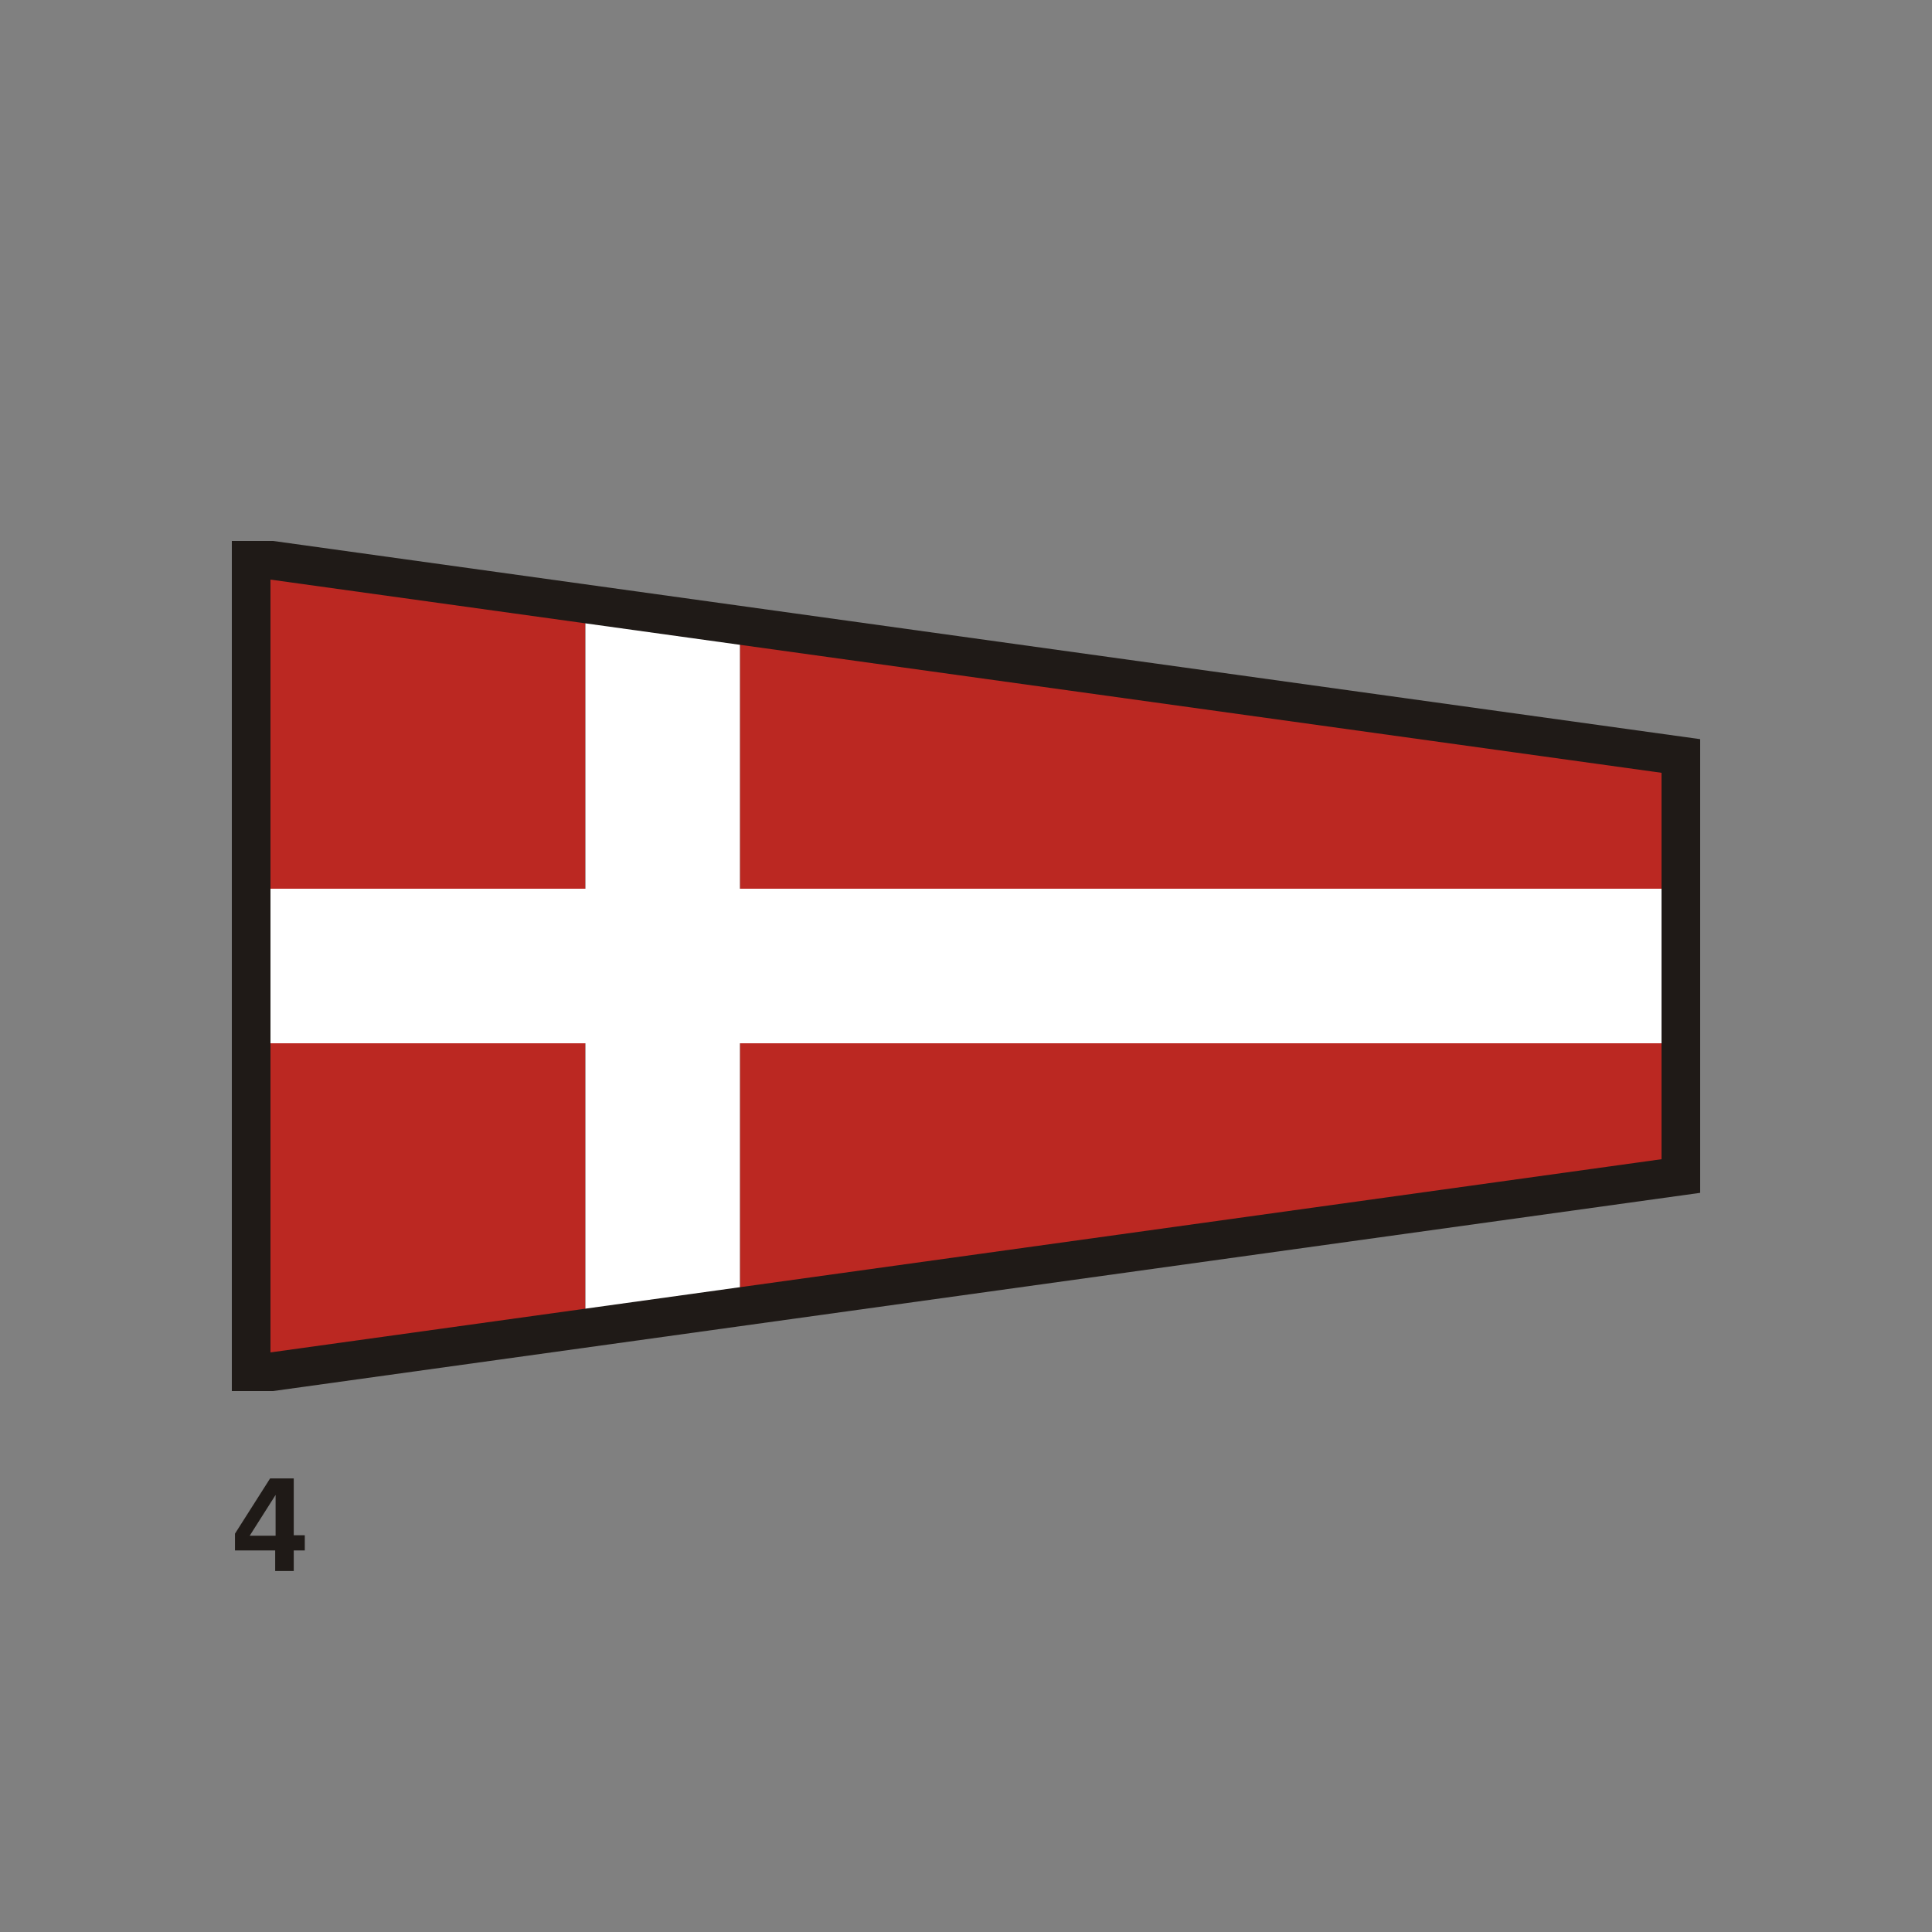
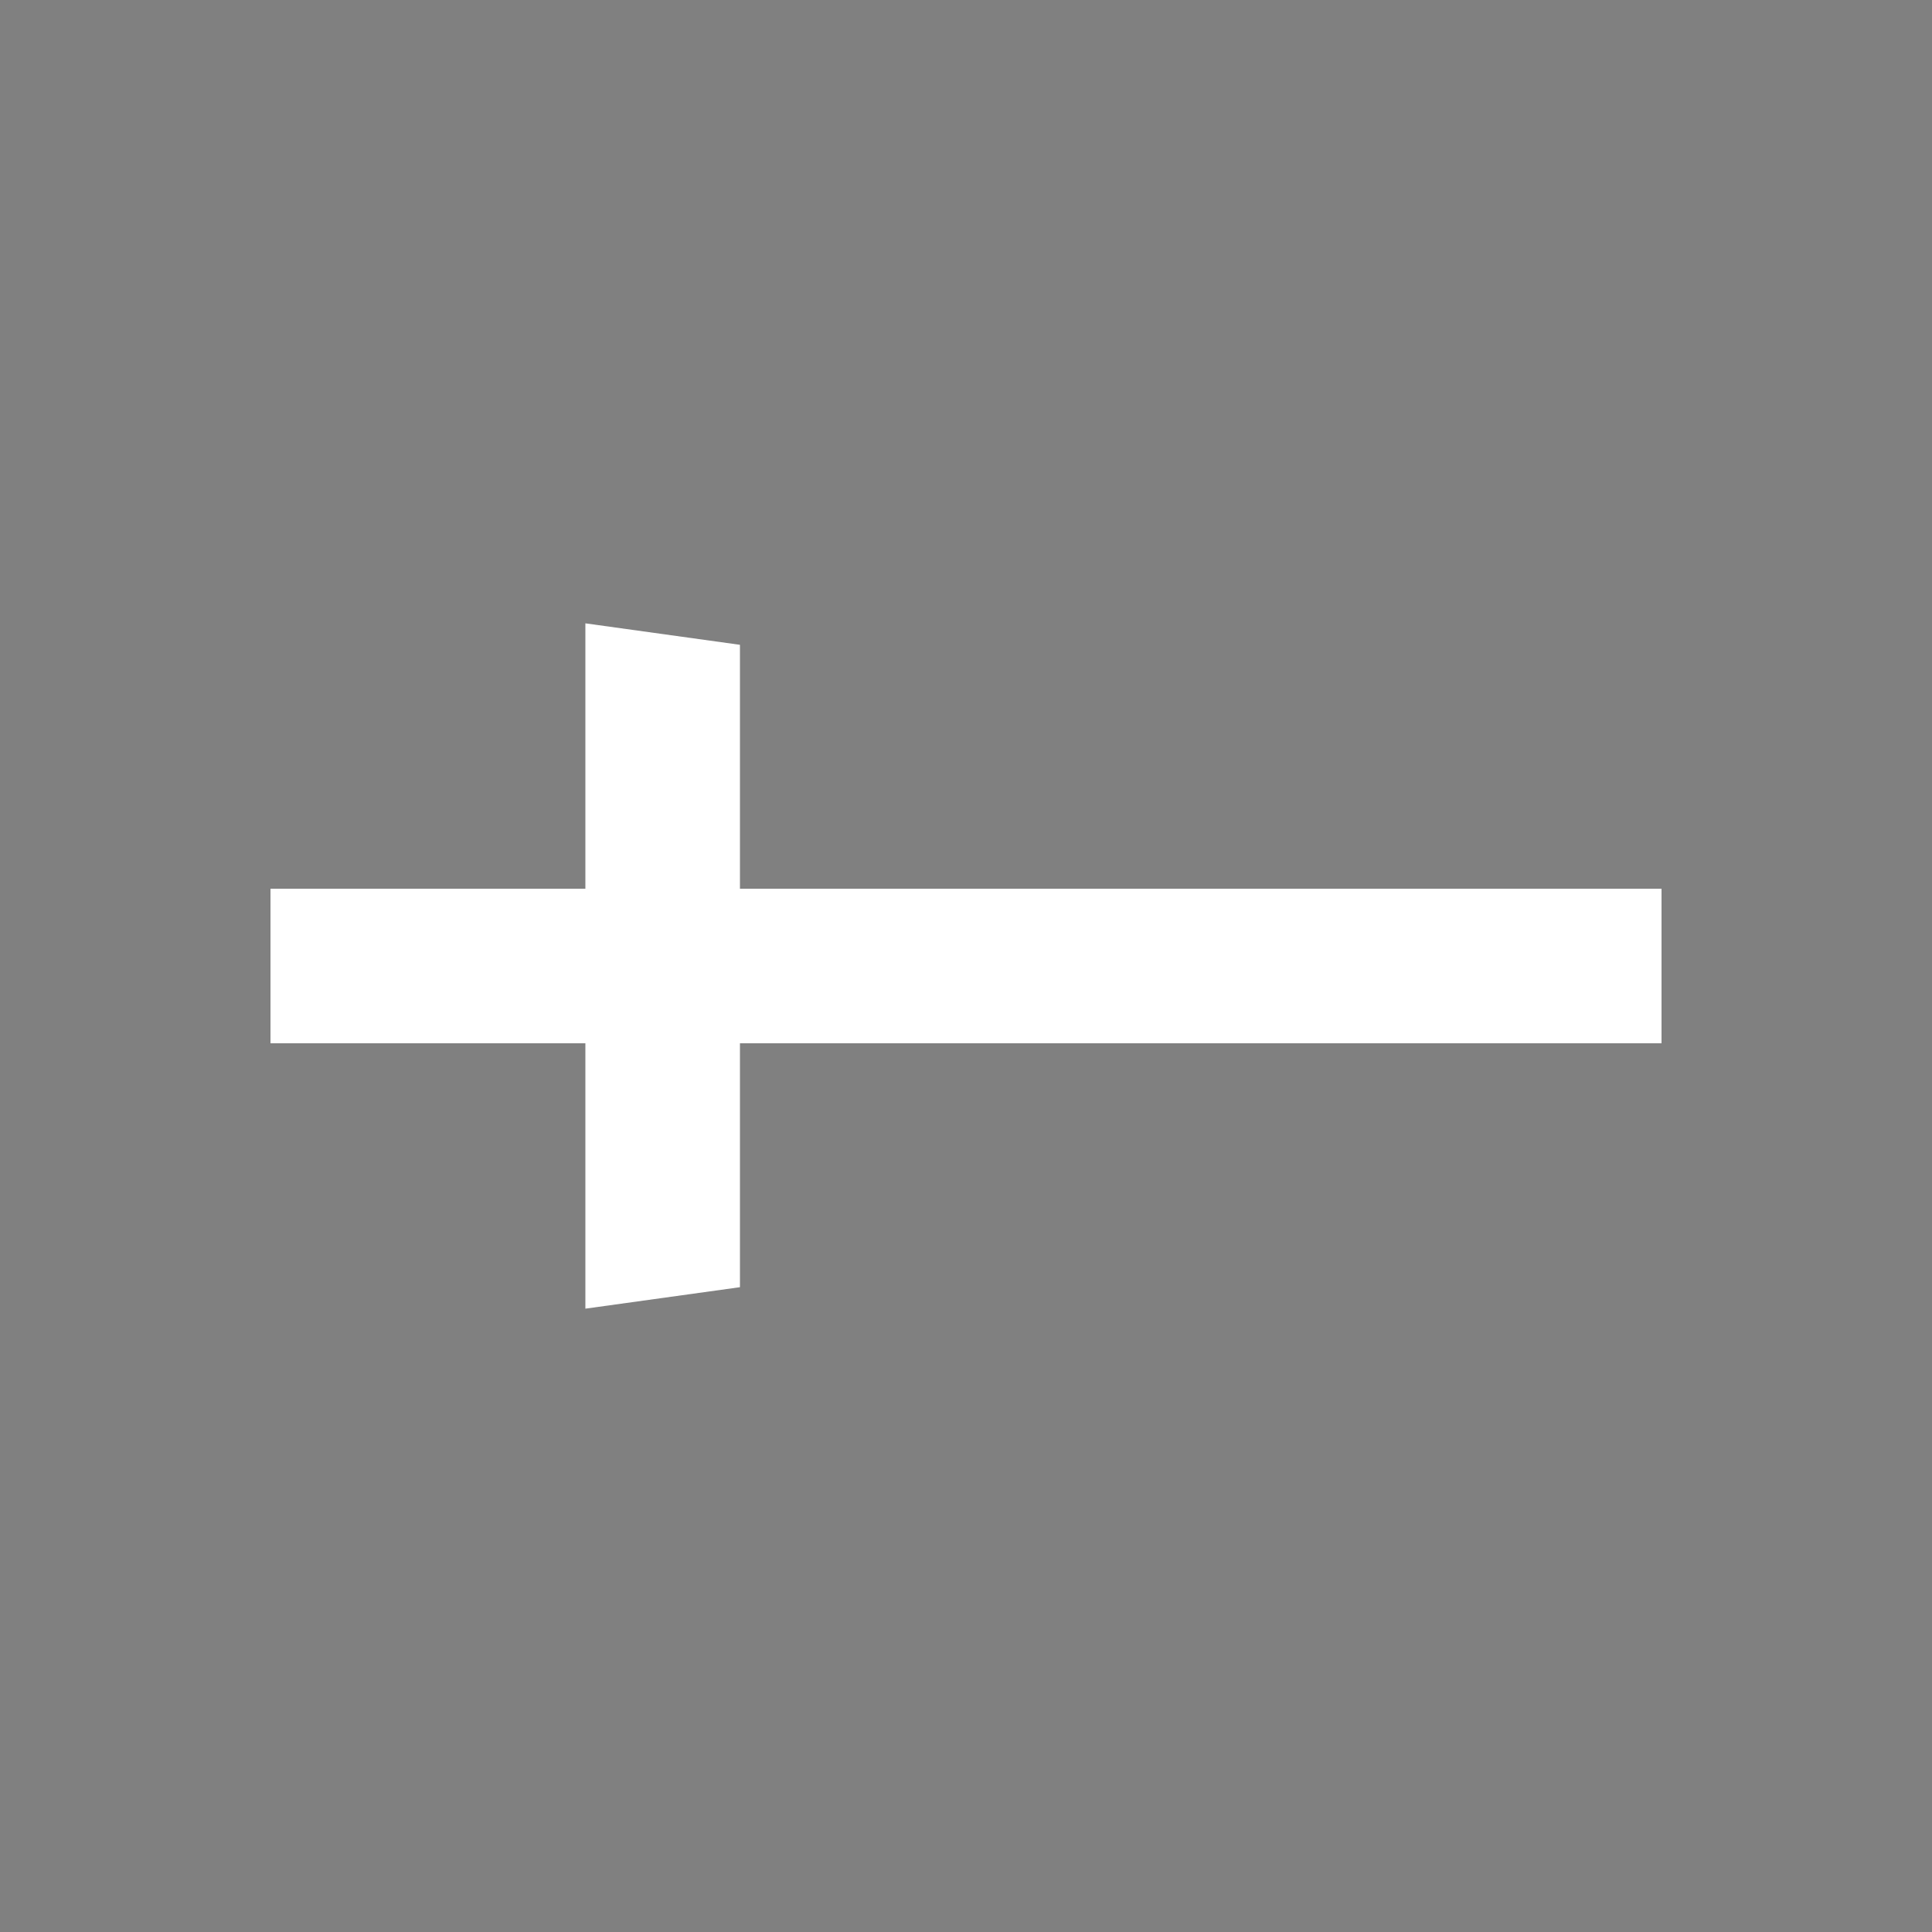
<svg xmlns="http://www.w3.org/2000/svg" xml:space="preserve" width="600px" height="600px" style="shape-rendering:geometricPrecision; text-rendering:geometricPrecision; image-rendering:optimizeQuality; fill-rule:evenodd; clip-rule:evenodd" viewBox="0 0 230.769 230.769">
  <rect x="0" y="0" width="230.769" height="230.769" fill="#808080" stroke="none" />
  <defs>
    <style type="text/css">
   
    .fil0 {fill:none}
    .fil1 {fill:#1F1A17}
    .fil3 {fill:white}
    .fil2 {fill:#BB2822}
    .fil4 {fill:#1F1A17;fill-rule:nonzero}
   
  </style>
  </defs>
  <g id="Livello_x0020_1">
    <polygon class="fil0" points="-0,0 230.769,0 230.769,230.769 -0,230.769 " />
    <g id="_82804928">
-       <polygon id="_78568368" class="fil1" points="32.627,64.615 203.077,88.289 203.077,142.48 32.627,166.154 27.692,166.154 27.692,64.615 " />
-       <path id="_78977360" class="fil2" d="M32.308 69.231l37.614 5.224 0 31.699 -37.614 0 0 -36.923zm56.075 7.788l110.079 15.289 0 13.846 -110.079 0 0 -29.135zm110.079 47.597l0 13.846 -110.079 15.289 0 -29.135 110.079 0zm-128.54 31.699l-37.614 5.224 0 -36.923 37.614 0 0 31.699z" />
      <polygon id="_81640296" class="fil3" points="69.921,74.455 88.383,77.019 88.383,106.154 198.462,106.154 198.462,124.615 88.383,124.615 88.383,153.75 69.921,156.314 69.921,124.615 32.308,124.615 32.308,106.154 69.921,106.154 " />
    </g>
-     <path class="fil4" d="M32.919 183.436l0 -4.874 -3.094 4.874 3.094 0zm-0.049 4.212l0 -2.456 -4.803 0 0 -2.003 4.198 -6.6 2.822 0 0 6.79 1.319 0 0 1.812 -1.319 0 0 2.456 -2.217 0z" />
  </g>
</svg>